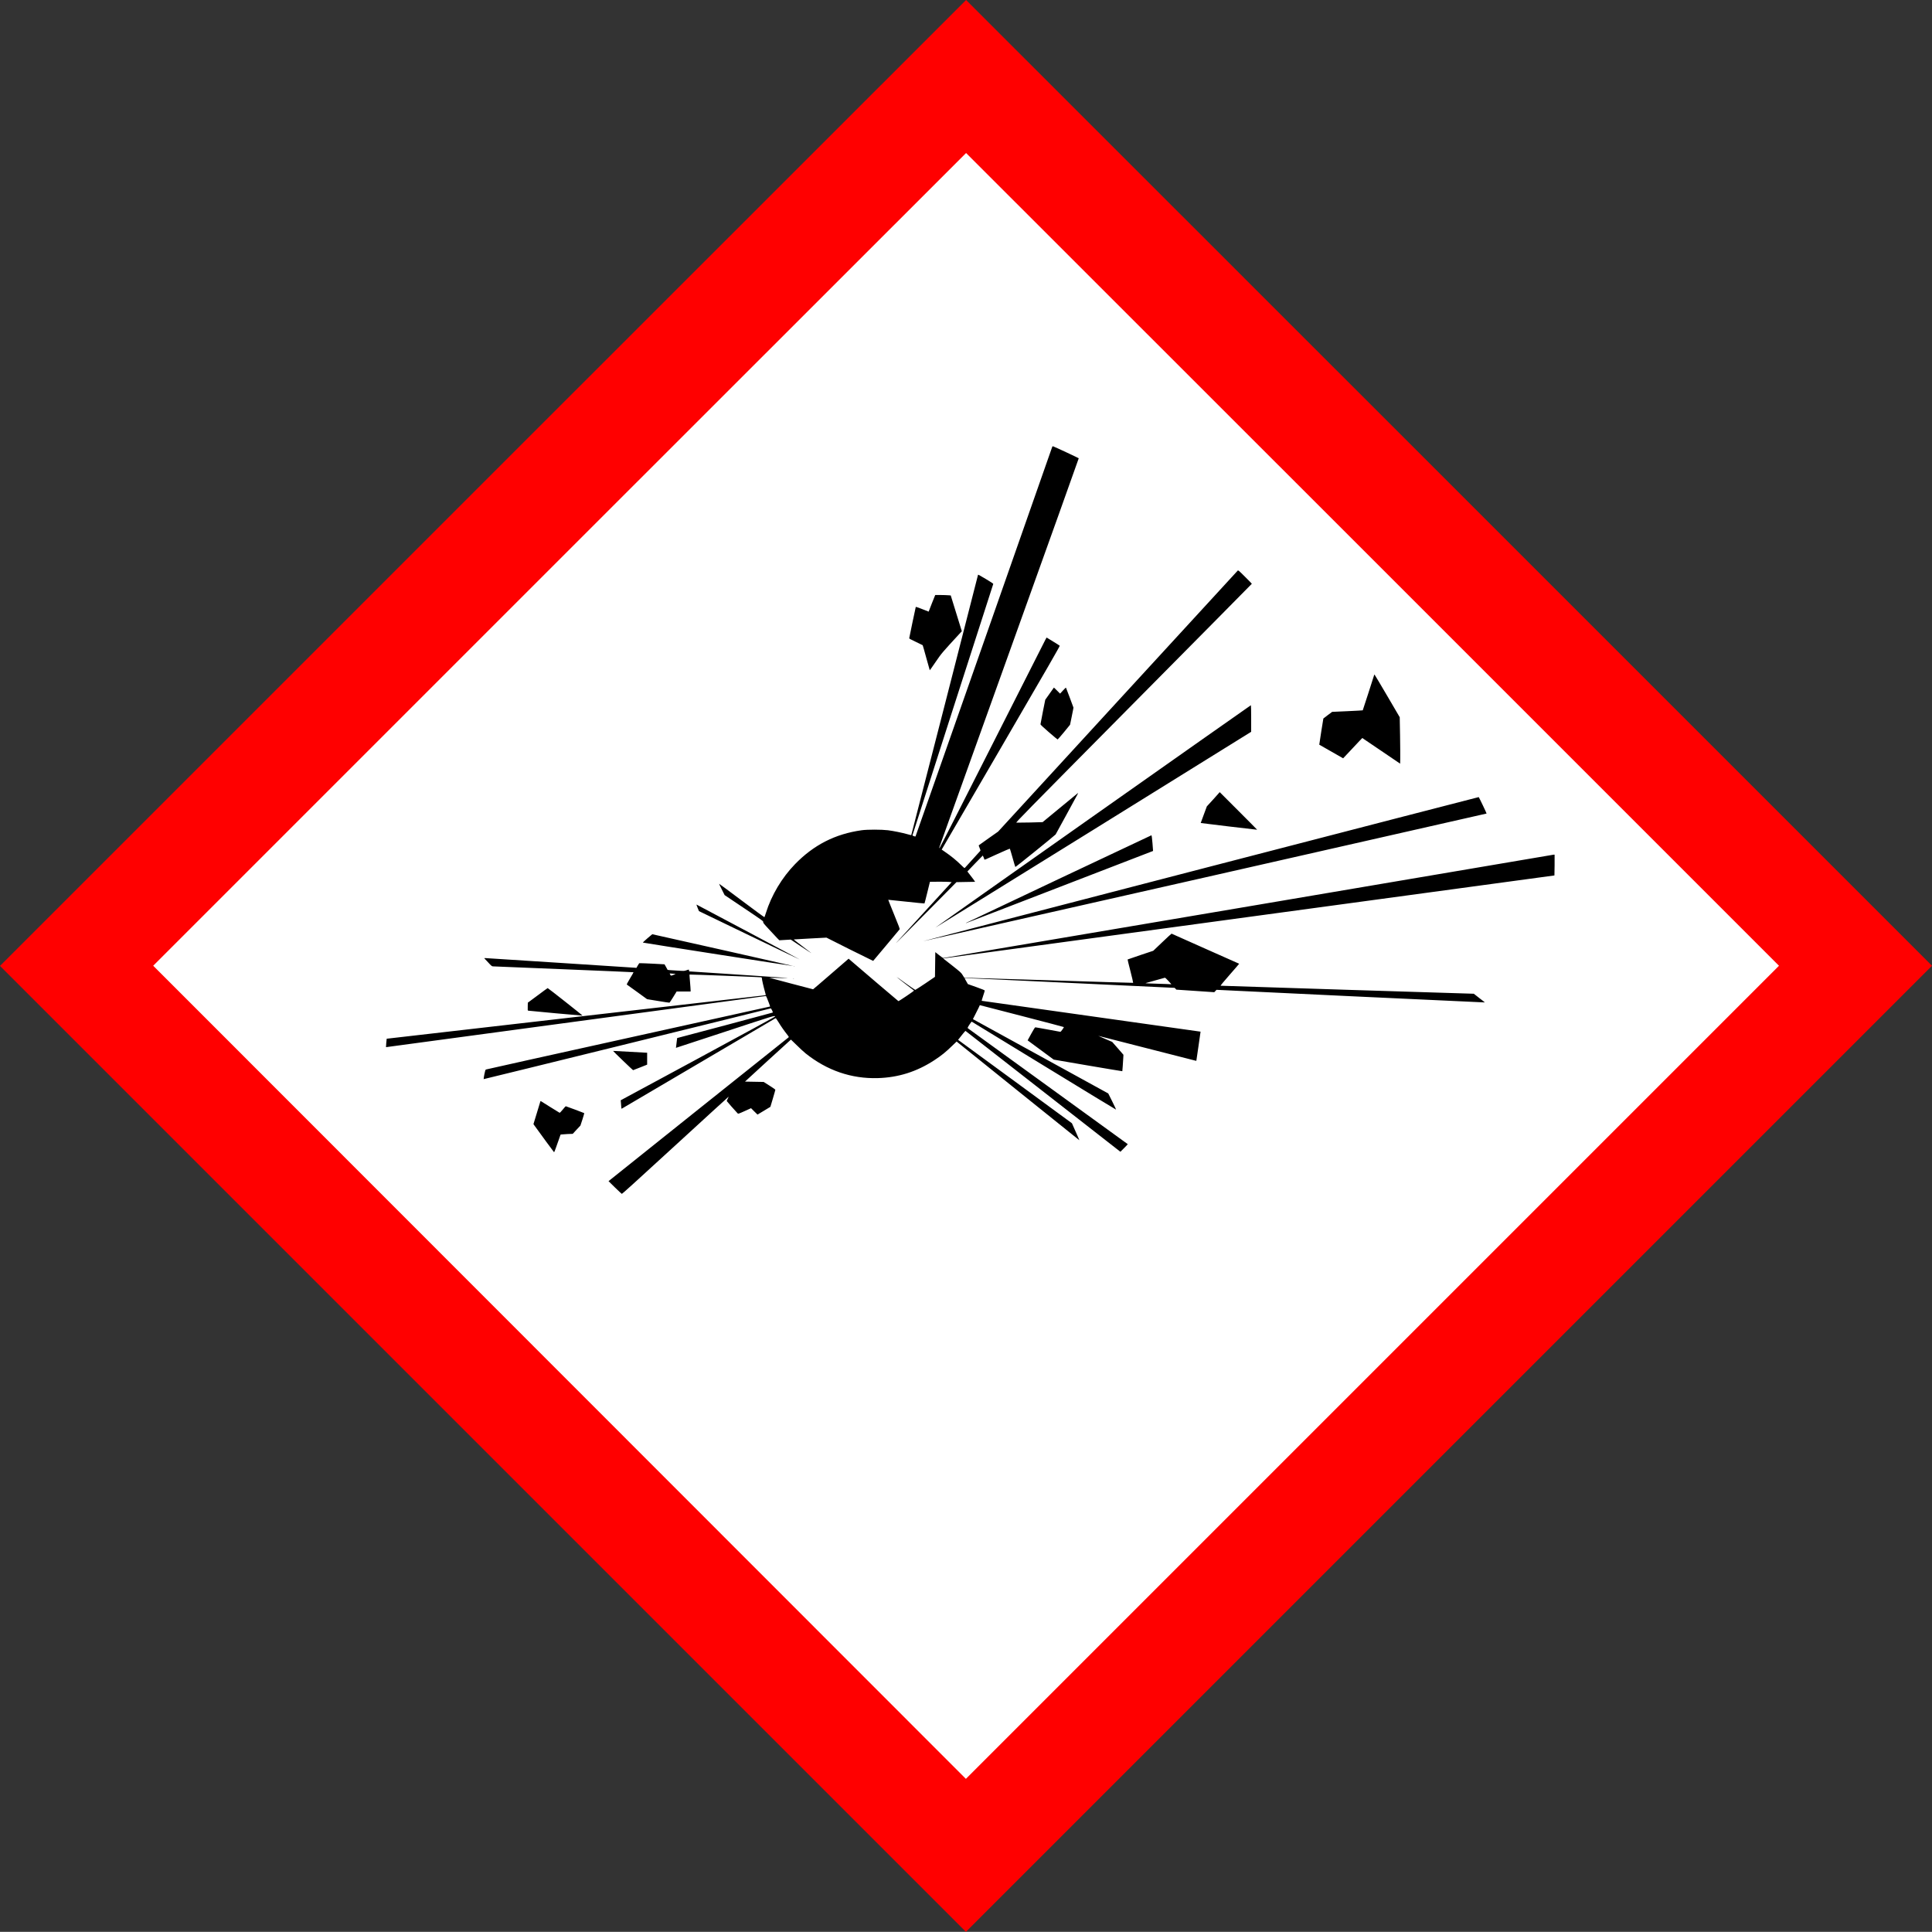
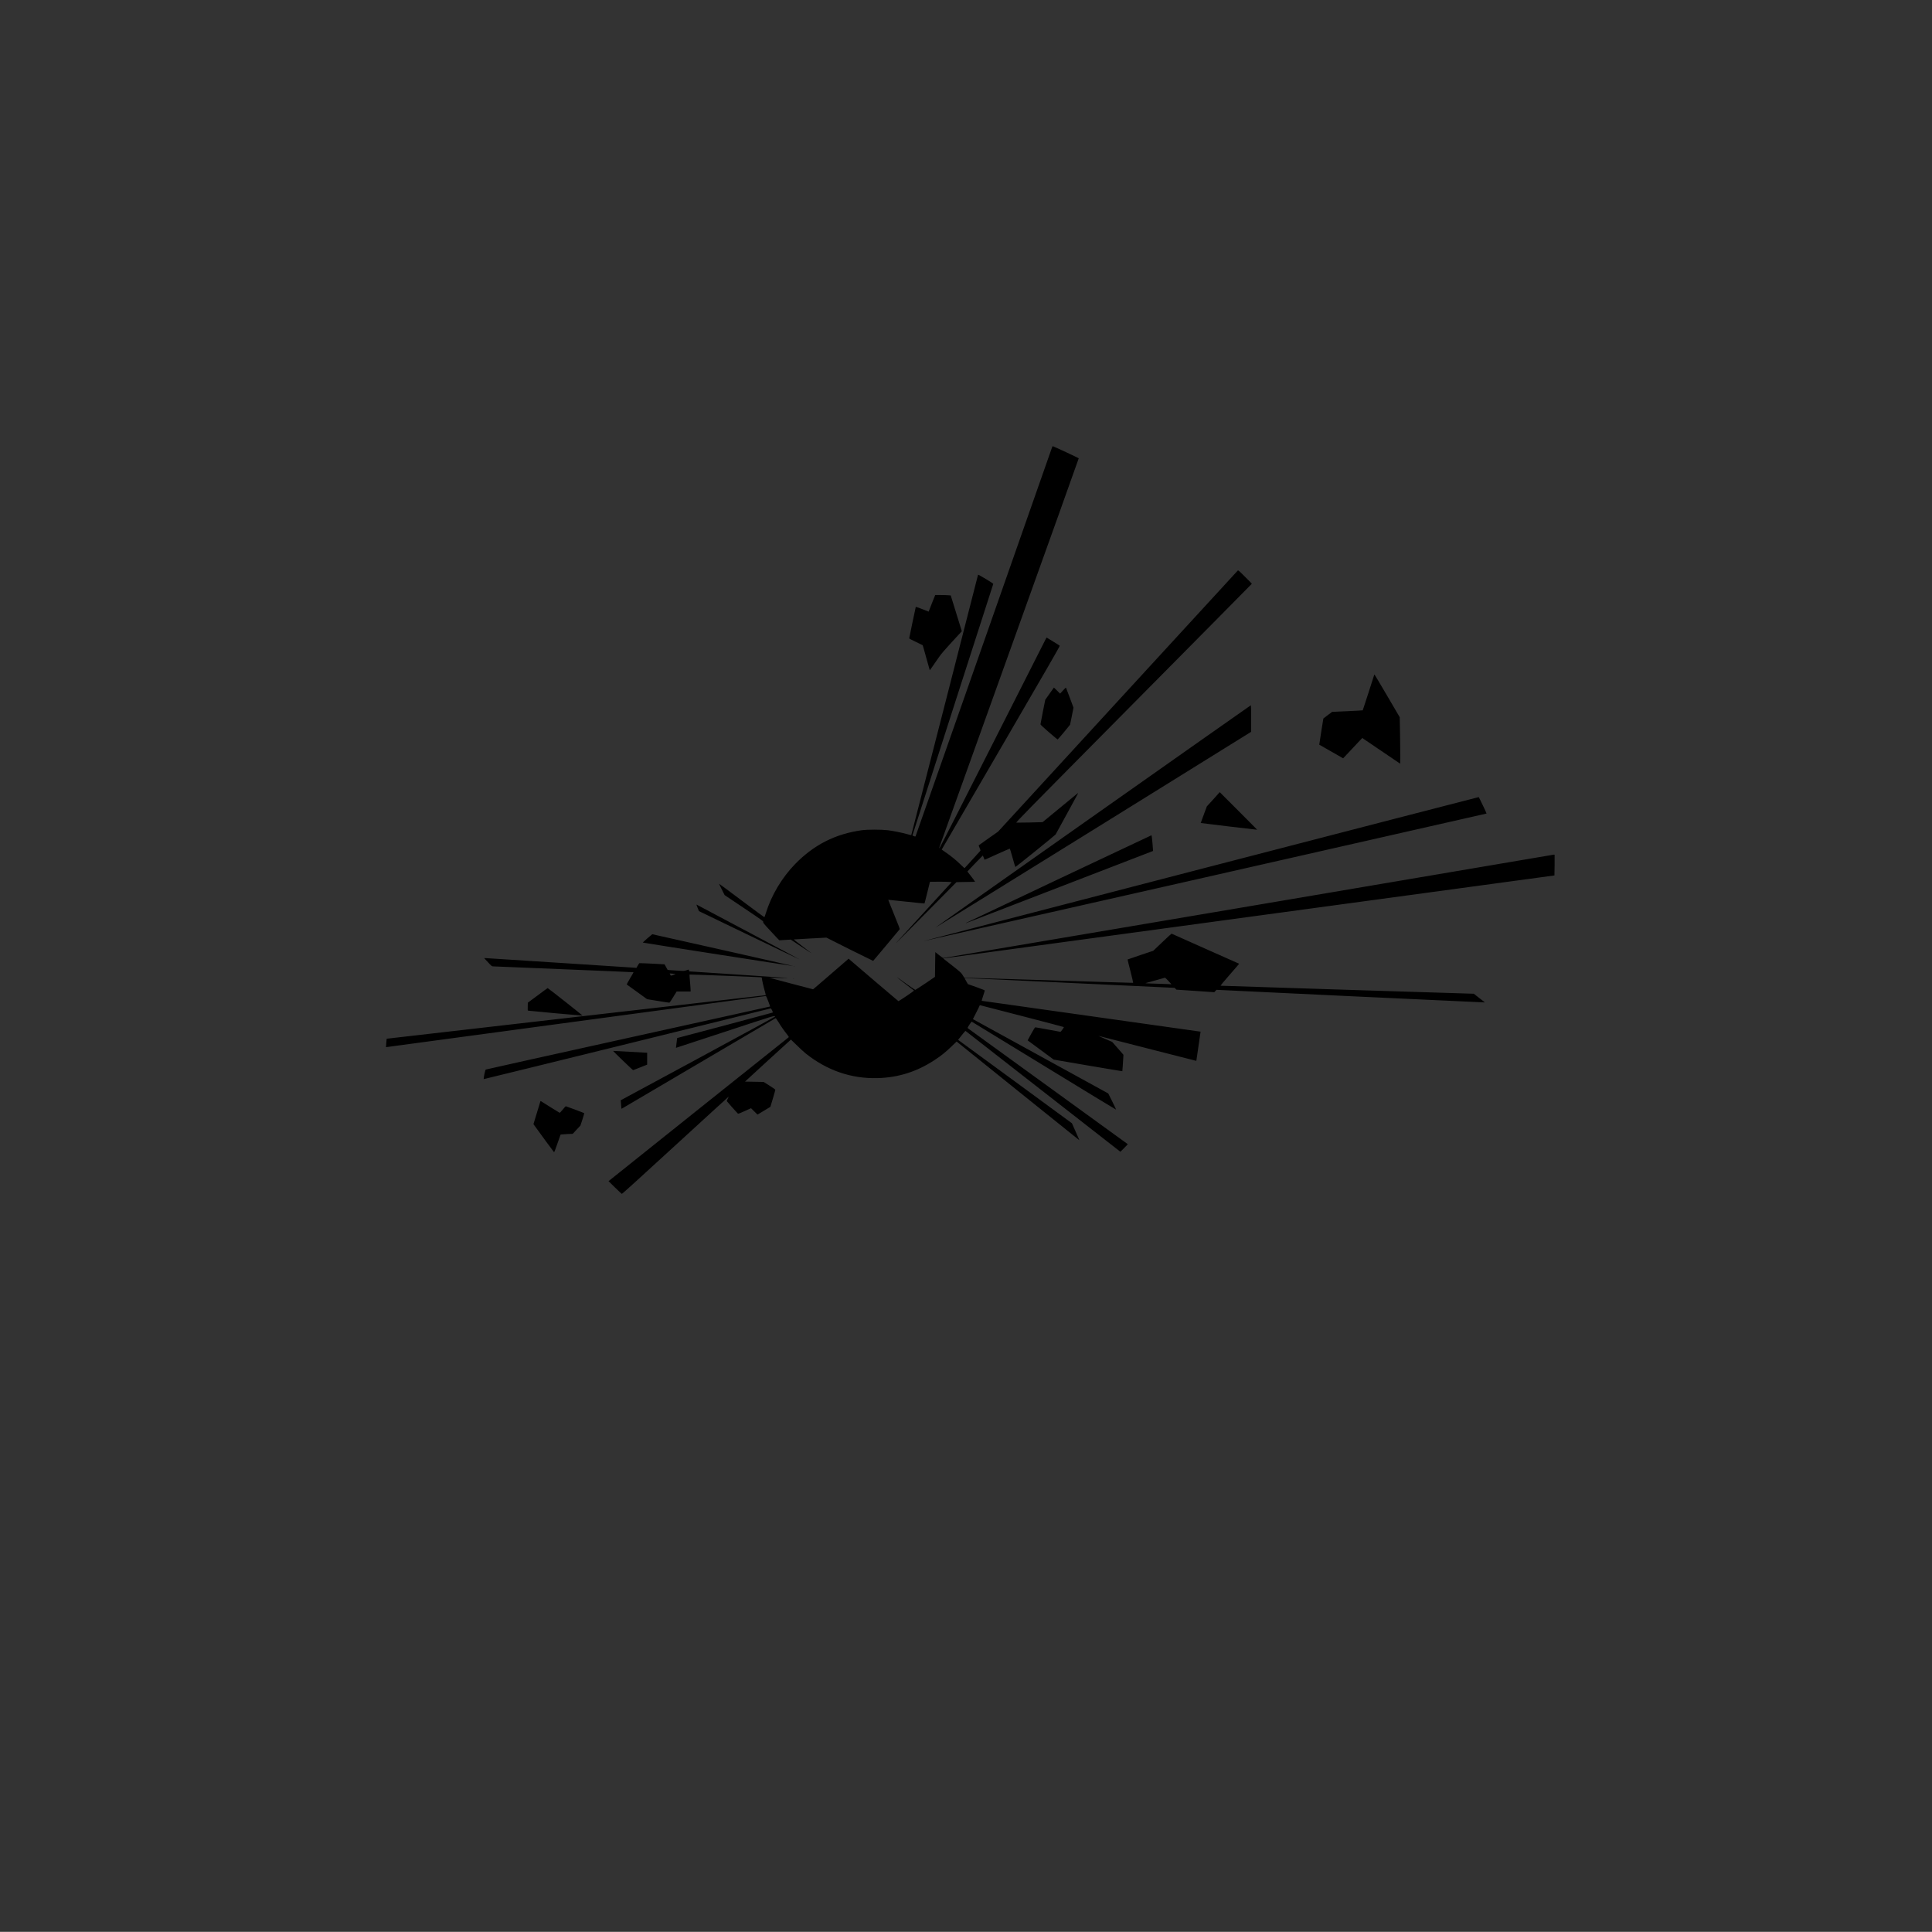
<svg xmlns="http://www.w3.org/2000/svg" xmlns:ns1="http://sodipodi.sourceforge.net/DTD/sodipodi-0.dtd" xmlns:ns2="http://www.inkscape.org/namespaces/inkscape" version="1.0" width="566.704pt" height="566.657pt" viewBox="0 0 566.704 566.657" id="svg8" ns1:docname="01.svg" ns2:version="0.92.4 (5da689c313, 2019-01-14)">
  <rect x="0" y="0" width="566.704" height="566.657" fill="#333333" stroke="none" />
  <defs id="defs12" />
  <ns1:namedview pagecolor="#ffffff" bordercolor="#666666" borderopacity="1" objecttolerance="10" gridtolerance="10" guidetolerance="10" ns2:pageopacity="0" ns2:pageshadow="2" ns2:window-width="1920" ns2:window-height="1027" id="namedview10" showgrid="false" fit-margin-top="0" fit-margin-left="0" fit-margin-right="0" fit-margin-bottom="0" ns2:zoom="0.30569948" ns2:cx="-567.37288" ns2:cy="378" ns2:window-x="0" ns2:window-y="53" ns2:window-maximized="1" ns2:current-layer="svg8" />
-   <path d="M 19.301,283.328 283.33,547.357 547.403,283.284 C 459.35,195.332 371.472,107.206 283.374,19.3 Z" style="fill:#ffffff;stroke:none" id="path2" ns2:connector-curvature="0" />
-   <path d="M 141.659,141.669 0,283.328 141.669,424.997 283.328,566.657 425.016,424.969 566.704,283.281 425.063,141.641 C 347.166,63.743 283.404,0 283.376,0 283.347,0 219.576,63.752 141.659,141.669 Z M 402.622,164.082 521.821,283.281 402.565,402.537 283.319,521.783 164.129,402.527 44.939,283.272 164.139,164.072 C 229.696,98.515 283.347,44.883 283.376,44.883 c 0.028,0 53.689,53.642 119.246,119.199 z" style="fill:#ff0000;stroke:none" id="path4" ns2:connector-curvature="0" />
  <path d="m 308.8,130.907 c -0.07,0.009 -0.118,0.083 -0.175,0.225 -0.047,0.142 -9.07,25.861 -20.05,57.175 -10.98,31.314 -19.987,56.978 -20.025,57.025 -0.113,0.113 -0.909,-0.174 -0.9,-0.325 0.009,-0.104 23.464,-73.082 23.7,-73.725 0.028,-0.076 -0.673,-0.55 -2.1,-1.4 -2.126,-1.266 -2.375,-1.401 -2.375,-1.25 0,0.132 -19.537,76.287 -19.575,76.325 -0.019,0.028 -0.551,-0.096 -1.175,-0.275 -1.493,-0.425 -4.031,-0.942 -5.675,-1.15 -1.843,-0.227 -6.037,-0.236 -7.7,0 -7.767,1.087 -14.06,4.3 -19.55,9.95 -3.855,3.969 -6.925,9.115 -8.55,14.35 -0.198,0.624 -0.387,1.162 -0.425,1.2 -0.038,0.038 -3.022,-2.144 -6.65,-4.875 -3.628,-2.731 -6.631,-4.953 -6.65,-4.925 -0.019,0.019 0.346,0.768 0.8,1.675 l 0.825,1.65 5.7,3.825 c 5.509,3.695 5.672,3.829 5.625,4.075 -0.047,0.236 0.138,0.465 1.725,2.175 0.973,1.058 2.044,2.2 2.375,2.55 l 0.625,0.625 1.675,-0.1 1.675,-0.1 3.15,2.1 c 1.729,1.143 3.036,1.982 2.875,1.85 -0.151,-0.132 -1.405,-1.095 -2.775,-2.125 -1.361,-1.02 -2.416,-1.866 -2.35,-1.875 0.066,-0.009 2.252,-0.133 4.85,-0.275 l 4.725,-0.25 6.8,3.425 c 3.761,1.871 6.872,3.4 6.9,3.4 0.028,0 1.737,-2.037 3.825,-4.55 2.088,-2.504 3.859,-4.624 3.925,-4.7 0.104,-0.123 -0.17,-0.838 -1.625,-4.4 -0.954,-2.334 -1.719,-4.256 -1.7,-4.275 0.019,-0.009 2.399,0.238 5.3,0.55 2.901,0.312 5.287,0.553 5.325,0.525 0.028,-0.038 0.409,-1.48 0.825,-3.2 l 0.775,-3.15 2.35,-0.025 c 1.295,-0.009 2.712,0.012 3.175,0.05 l 0.85,0.075 -8.05,8.8 c -4.441,4.828 -8.146,8.893 -8.25,9.025 -0.359,0.425 2.841,-2.781 10.325,-10.35 l 7.375,-7.475 2.75,-0.05 2.725,-0.05 -0.475,-0.7 c -0.274,-0.387 -0.791,-1.065 -1.15,-1.5 -0.359,-0.435 -0.634,-0.812 -0.625,-0.85 0.019,-0.038 1.047,-1.109 2.275,-2.375 l 2.225,-2.275 0.25,0.525 c 0.132,0.302 0.225,0.578 0.225,0.625 0,0.151 0.124,0.104 3.875,-1.625 1.937,-0.888 3.562,-1.572 3.6,-1.525 0.038,0.038 0.394,1.248 0.8,2.675 0.397,1.427 0.762,2.637 0.8,2.675 0.066,0.076 11.494,-9.153 11.825,-9.55 0.076,-0.104 1.496,-2.689 3.15,-5.75 1.654,-3.071 3.118,-5.748 3.25,-5.975 0.132,-0.227 0.191,-0.419 0.125,-0.4 -0.057,0.019 -2.409,1.966 -5.225,4.3 l -5.125,4.225 -3.675,0.1 c -2.032,0.047 -3.839,0.069 -4,0.05 -0.274,-0.028 1.757,-2.095 34.375,-35.025 19.059,-19.238 34.675,-35.012 34.675,-35.05 0,-0.038 -0.904,-0.963 -2,-2.05 -1.871,-1.871 -1.999,-1.961 -2.15,-1.8 -0.085,0.085 -15.94,17.345 -35.225,38.35 l -35.05,38.2 -2.775,1.95 c -1.521,1.068 -2.818,1.993 -2.875,2.05 -0.066,0.066 0.008,0.309 0.225,0.8 0.265,0.624 0.288,0.733 0.175,0.875 -0.104,0.132 -3.751,4.154 -4.45,4.9 -0.17,0.18 -0.178,0.169 -1,-0.625 -1.597,-1.578 -3.107,-2.793 -4.95,-4.05 l -0.9,-0.625 17.375,-29.85 c 13.701,-23.537 17.344,-29.865 17.25,-29.95 -0.057,-0.066 -0.955,-0.626 -1.975,-1.25 l -1.875,-1.15 -0.325,0.575 c -0.17,0.321 -7.212,14.232 -15.65,30.9 -8.703,17.216 -15.374,30.3 -15.45,30.3 -0.095,0 -0.082,-0.113 0.05,-0.5 0.104,-0.265 9.322,-25.972 20.5,-57.125 11.188,-31.153 20.319,-56.668 20.3,-56.725 -0.038,-0.085 -6.832,-3.26 -7.55,-3.525 -0.028,-0.009 -0.052,-0.003 -0.075,0 z m -34.475,43.625 -0.975,2.425 -0.95,2.45 -1.85,-0.725 c -1.03,-0.406 -1.897,-0.713 -1.925,-0.675 -0.028,0.038 -0.465,2.084 -0.975,4.55 -0.501,2.466 -0.922,4.565 -0.95,4.65 -0.028,0.113 0.388,0.341 1.9,1.05 1.087,0.51 2.003,0.962 2.05,1 0.038,0.038 0.502,1.706 1.05,3.7 0.539,1.984 1.006,3.631 1.025,3.65 0.019,0.019 0.79,-1.08 1.725,-2.45 1.776,-2.598 1.772,-2.59 7.375,-8.675 l 0.3,-0.325 -1.625,-5.25 -1.625,-5.25 -0.7,-0.05 c -0.387,-0.038 -1.406,-0.066 -2.275,-0.075 z m 128.85,23.325 c -0.038,0 -0.097,0.112 -0.125,0.225 -0.293,0.973 -3.287,10.237 -3.325,10.275 -0.019,0.028 -2.043,0.137 -4.5,0.25 l -4.475,0.2 -1.275,0.95 c -0.699,0.539 -1.281,0.991 -1.3,1 -0.028,0.028 -1.219,7.647 -1.2,7.675 0.038,0.028 6.972,4 7,4 0.019,0 1.279,-1.34 2.8,-2.975 1.531,-1.635 2.797,-2.984 2.825,-2.975 0.028,0 2.532,1.706 5.575,3.775 l 5.525,3.75 0.025,-1.375 c 0.009,-0.756 0.006,-3.839 -0.05,-6.825 l -0.1,-5.425 -3.675,-6.275 c -2.022,-3.439 -3.687,-6.25 -3.725,-6.25 z m -94.025,3.825 -0.175,0.225 c -0.095,0.123 -0.661,0.94 -1.275,1.8 l -1.1,1.55 -0.7,3.5 c -0.378,1.928 -0.7,3.596 -0.7,3.7 0.009,0.132 0.803,0.879 2.475,2.325 1.361,1.172 2.493,2.125 2.55,2.125 0.047,0 0.902,-0.969 1.875,-2.15 l 1.775,-2.175 0.4,-1.95 c 0.217,-1.068 0.443,-2.188 0.5,-2.5 l 0.1,-0.575 -1.075,-2.9 c -0.586,-1.587 -1.097,-2.912 -1.125,-2.95 -0.038,-0.038 -0.437,0.359 -0.9,0.85 l -0.825,0.9 -0.9,-0.9 z m 57.775,5.175 c -0.047,0 -20.879,14.666 -46.325,32.6 -25.446,17.944 -46.269,32.631 -46.25,32.65 0.009,0.019 20.875,-12.892 46.35,-28.7 l 46.3,-28.75 v -3.925 c 0,-2.145 -0.037,-3.884 -0.075,-3.875 z m -9.15,25.5 -1.875,2.1 -1.9,2.075 -0.9,2.425 c -0.501,1.332 -0.909,2.431 -0.9,2.45 0.038,0.038 16.512,2.013 16.55,1.975 0.019,-0.009 -2.451,-2.511 -5.475,-5.525 z m 75.975,1.45 c -0.047,-0.009 -36.743,9.478 -81.55,21.1 -44.807,11.622 -81.469,21.156 -81.45,21.175 0.028,0.028 165.234,-37.393 165.3,-37.45 0.057,-0.038 -2.224,-4.806 -2.3,-4.825 z m -96,11.2 c -0.047,0.009 -12.258,5.761 -27.15,12.8 -14.892,7.04 -27.149,12.843 -27.225,12.9 -0.104,0.076 -0.07,0.082 0.1,0.025 0.331,-0.113 54.741,-21.106 54.75,-21.125 0.009,0 -0.062,-1.034 -0.175,-2.3 -0.113,-1.389 -0.234,-2.3 -0.3,-2.3 z m 118.05,5.675 c -0.123,0.009 -40.384,6.841 -89.5,15.175 -49.106,8.325 -89.418,15.15 -89.55,15.15 -0.161,0.009 -0.572,-0.274 -1.3,-0.85 l -1.1,-0.875 -0.05,3.625 -0.05,3.625 -2.825,1.925 c -1.559,1.049 -2.884,1.891 -2.95,1.9 -0.066,0 -1.261,-0.798 -2.65,-1.8 -3.685,-2.665 -3.74,-2.656 -0.225,0.075 1.323,1.03 2.462,1.887 2.5,1.925 0.095,0.085 -4.443,3.147 -4.575,3.1 -0.066,-0.019 -11.216,-9.519 -13.975,-11.9 l -0.625,-0.55 -5.175,4.475 c -2.844,2.466 -5.212,4.5 -5.25,4.5 -0.047,0 -2.976,-0.765 -6.5,-1.7 l -6.4,-1.7 1.8,0.05 c 0.992,0.028 2.49,0.047 3.35,0.075 1.483,0.038 -2.745,-0.279 -7.8,-0.6 -0.935,-0.066 -6.006,-0.41 -11.25,-0.75 l -9.55,-0.625 -0.025,-0.275 c -0.057,-0.321 -0.018,-0.308 -0.85,-0.025 -0.595,0.198 -0.682,0.188 -2.525,0.075 -1.039,-0.057 -2.117,-0.122 -2.4,-0.15 l -0.525,-0.075 -0.45,-0.825 -0.45,-0.8 -3.225,-0.175 c -1.776,-0.095 -3.46,-0.15 -3.725,-0.15 H 187.5 l -0.425,0.675 -0.4,0.7 -0.475,-0.05 c -0.265,-0.009 -10.154,-0.641 -21.975,-1.425 -11.821,-0.775 -21.652,-1.409 -21.85,-1.4 l -0.35,0.025 1.1,1.175 c 0.954,1.039 1.132,1.197 1.425,1.225 0.189,0.019 9.54,0.396 20.775,0.85 11.235,0.454 20.472,0.847 20.5,0.875 0.028,0.028 -0.424,0.821 -1,1.775 -0.567,0.945 -1.022,1.778 -0.975,1.825 0.038,0.038 1.409,1.013 3.025,2.175 l 2.925,2.125 3.225,0.525 c 1.767,0.302 3.284,0.528 3.35,0.5 0.066,-0.019 0.552,-0.762 1.1,-1.65 l 1,-1.625 h 2.05 2.05 v -0.35 c 0,-0.198 -0.071,-1.322 -0.175,-2.475 -0.104,-1.162 -0.178,-2.122 -0.15,-2.15 0.057,-0.057 20.405,0.724 20.925,0.8 0.246,0.038 0.3,0.067 0.3,0.275 0,0.35 0.497,2.546 0.875,3.85 0.321,1.096 0.323,1.103 0.125,1.15 -0.104,0.019 -25.143,2.888 -55.625,6.375 -30.482,3.496 -55.416,6.375 -55.425,6.375 -0.028,0.019 -0.228,2.447 -0.2,2.475 0.019,0.009 25.048,-3.371 55.625,-7.5 30.577,-4.129 55.665,-7.5 55.75,-7.5 0.104,0 0.233,0.203 0.375,0.6 0.123,0.331 0.402,1.005 0.6,1.525 0.198,0.51 0.344,0.941 0.325,0.95 -0.019,0.009 -18.733,4.154 -41.6,9.2 -22.867,5.046 -41.646,9.228 -41.75,9.275 -0.161,0.066 -0.258,0.31 -0.475,1.425 -0.151,0.737 -0.228,1.372 -0.2,1.4 0.047,0.038 83.822,-20.599 84.2,-20.75 0.057,-0.019 0.239,0.244 0.4,0.575 0.208,0.416 0.251,0.622 0.175,0.65 -0.066,0.019 -6.377,1.725 -14.05,3.775 l -13.975,3.7 -0.175,1.425 c -0.104,0.784 -0.184,1.441 -0.175,1.45 0.009,0.009 6.528,-2.123 14.475,-4.75 14.495,-4.781 14.591,-4.812 14.6,-4.425 0,0.057 -10.181,5.597 -22.625,12.325 l -22.65,12.225 0.075,0.9 c 0.038,0.491 0.062,1.052 0.1,1.25 l 0.075,0.35 22.475,-13.225 c 12.369,-7.276 22.565,-13.287 22.65,-13.325 0.123,-0.076 0.301,0.154 0.925,1.175 0.709,1.172 1.667,2.537 2.65,3.775 0.378,0.491 0.401,0.562 0.25,0.675 -0.085,0.057 -11.999,9.569 -26.475,21.125 l -26.3,21.025 1.85,1.825 c 1.03,1.002 1.949,1.853 2.025,1.9 0.113,0.066 3.63,-3.141 15.725,-14.225 8.58,-7.871 15.606,-14.284 15.625,-14.275 0.019,0.019 -0.114,0.304 -0.275,0.625 -0.161,0.312 -0.275,0.603 -0.275,0.65 0,0.066 2.595,3.001 3.2,3.625 0.161,0.161 0.245,0.138 2.05,-0.675 l 1.875,-0.85 0.95,0.95 0.95,0.925 1.875,-1.125 1.9,-1.15 0.725,-2.425 c 0.406,-1.342 0.716,-2.499 0.725,-2.575 0,-0.085 -0.714,-0.592 -1.725,-1.225 l -1.7,-1.075 -2.75,-0.05 -2.725,-0.05 6.725,-6.175 c 3.695,-3.383 6.731,-6.15 6.75,-6.15 0.009,0 0.768,0.727 1.675,1.625 0.907,0.898 2.08,1.984 2.6,2.4 6.302,5.046 13.465,7.492 21.175,7.275 6.057,-0.17 11.444,-1.88 16.575,-5.225 2.117,-1.38 3.447,-2.46 5.375,-4.35 l 1.2,-1.15 17.975,14.475 c 9.903,7.975 18.006,14.484 18.025,14.475 0.009,-0.019 -0.461,-1.139 -1.075,-2.5 l -1.1,-2.475 -16.7,-12.25 -16.7,-12.225 0.325,-0.4 c 0.18,-0.208 0.663,-0.815 1.05,-1.325 0.397,-0.501 0.762,-0.909 0.8,-0.9 0.047,0.019 10.126,7.884 22.4,17.475 12.274,9.591 22.467,17.549 22.675,17.7 l 0.375,0.275 1.075,-1.075 c 0.595,-0.595 1.084,-1.112 1.075,-1.15 -0.019,-0.028 -10.534,-7.662 -23.375,-16.95 -12.832,-9.288 -23.415,-16.94 -23.5,-17.025 -0.151,-0.142 -0.123,-0.215 0.425,-1.075 0.369,-0.576 0.624,-0.903 0.7,-0.875 0.066,0.028 9.606,5.844 21.2,12.95 11.584,7.096 21.097,12.869 21.125,12.85 0.019,-0.028 -0.482,-1.105 -1.125,-2.4 l -1.175,-2.35 -19.85,-10.9 -19.85,-10.9 0.675,-1.325 c 0.378,-0.728 0.845,-1.653 1.025,-2.05 l 0.325,-0.725 12.3,3.175 c 6.765,1.748 12.312,3.212 12.35,3.25 0.076,0.076 -0.868,1.4 -1,1.4 -0.047,0 -1.719,-0.316 -3.675,-0.675 -1.965,-0.369 -3.624,-0.65 -3.7,-0.65 -0.104,0 -0.52,0.662 -1.2,1.9 l -1.05,1.925 2.475,1.825 c 1.361,1.011 3.079,2.277 3.825,2.825 l 1.35,1 10.05,1.725 c 5.518,0.945 10.056,1.694 10.075,1.675 0.028,-0.028 0.206,-2.587 0.3,-4.25 l 0.025,-0.575 -1.65,-1.9 -1.65,-1.875 -2.05,-0.875 c -1.134,-0.482 -2.034,-0.891 -2.025,-0.9 0.009,-0.009 6.432,1.628 14.275,3.65 7.843,2.022 14.324,3.675 14.4,3.675 0.066,0 0.1,-0.028 0.1,-0.075 0,-0.038 0.285,-1.969 0.625,-4.275 0.34,-2.306 0.609,-4.181 0.6,-4.2 -0.019,-0.009 -14.459,-2.059 -32.1,-4.525 -17.632,-2.466 -32.081,-4.506 -32.1,-4.525 -0.019,-0.019 0.17,-0.675 0.425,-1.45 0.265,-0.775 0.475,-1.465 0.475,-1.55 0,-0.104 -0.689,-0.382 -2.475,-1.025 l -2.475,-0.875 -0.5,-0.875 c -0.274,-0.463 -0.478,-0.872 -0.45,-0.9 0.019,-0.028 13.892,0.622 30.825,1.425 l 30.775,1.45 0.25,0.25 0.25,0.275 5.575,0.375 5.55,0.375 0.325,-0.35 0.325,-0.35 39.35,1.875 c 21.648,1.02 39.366,1.834 39.375,1.825 0.019,-0.019 -0.727,-0.585 -1.625,-1.275 l -1.625,-1.275 -37.075,-1.15 c -20.391,-0.652 -37.124,-1.191 -37.2,-1.2 -0.076,-0.019 1.04,-1.364 2.675,-3.225 1.55,-1.758 2.794,-3.216 2.775,-3.225 -0.009,-0.019 -4.467,-2 -9.9,-4.4 -5.433,-2.4 -9.887,-4.397 -9.925,-4.425 -0.038,-0.019 -1.27,1.111 -2.725,2.5 l -2.65,2.525 -3.75,1.25 c -2.05,0.69 -3.756,1.272 -3.775,1.3 -0.028,0.019 0.343,1.548 0.825,3.4 0.482,1.852 0.828,3.412 0.8,3.45 -0.038,0.028 -11.172,-0.315 -24.75,-0.75 -13.569,-0.425 -24.712,-0.759 -24.75,-0.75 -0.038,0 -0.254,-0.344 -0.5,-0.75 -0.425,-0.699 -0.524,-0.803 -3.075,-2.825 l -2.65,-2.075 0.5,-0.075 c 0.274,-0.038 40.619,-5.513 89.65,-12.175 l 89.15,-12.1 0.05,-3.05 v -3.05 h -0.2 z m -251.5,14.7 c -0.003,0.02 0.011,0.055 0.025,0.1 0.038,0.104 0.205,0.565 0.375,1 l 0.325,0.775 14.775,7.125 c 8.117,3.912 14.781,7.084 14.8,7.075 0.009,-0.019 -6.581,-3.545 -14.65,-7.825 -8.06,-4.28 -14.892,-7.899 -15.175,-8.05 -0.347,-0.198 -0.467,-0.261 -0.475,-0.2 z m -12.975,8.65 c -0.028,0 -0.66,0.539 -1.425,1.2 -0.765,0.661 -1.363,1.222 -1.325,1.25 0.095,0.076 44.043,6.932 44.1,6.875 0.038,-0.028 -41.189,-9.334 -41.35,-9.325 z m 41.65,9.35 c -0.104,-0.009 -0.163,0.022 -0.125,0.05 0.028,0.028 0.109,0.028 0.175,0 0.076,-0.028 0.054,-0.05 -0.05,-0.05 z m -36.55,2.15 0.65,0.05 c 0.35,0.038 0.774,0.066 0.925,0.075 0.236,0 0.207,0.045 -0.275,0.225 -0.983,0.378 -0.936,0.378 -1.125,0 z m 145.3,1.25 c 0.057,0 0.509,0.421 1,0.95 l 0.875,0.975 -1.6,-0.075 c -0.888,-0.038 -2.628,-0.087 -3.875,-0.125 -1.247,-0.028 -2.201,-0.097 -2.125,-0.125 0.246,-0.085 5.631,-1.591 5.725,-1.6 z m -109.05,0.2 c -0.022,0.009 -0.019,0.036 0,0.05 0.028,0.028 0.109,0.028 0.175,0 0.076,-0.028 0.029,-0.05 -0.075,-0.05 -0.052,-0.005 -0.077,-0.009 -0.1,0 z m -72.025,2.85 c -0.038,-0.009 -1.363,0.959 -2.95,2.15 l -2.875,2.125 -0.025,1.15 c -0.028,1.124 -0.033,1.162 0.175,1.2 0.35,0.076 15.768,1.478 15.9,1.45 0.095,-0.028 -10.036,-8.028 -10.225,-8.075 z m 19.175,18.425 c 0,0.085 5.781,5.65 5.875,5.65 0.057,0 1.019,-0.381 2.125,-0.825 l 2,-0.8 v -1.75 -1.75 h -0.25 c -0.331,0 -8.429,-0.443 -9.175,-0.5 -0.331,-0.028 -0.575,-0.044 -0.575,-0.025 z m -21.225,14.7 c -0.028,0 -0.081,0.068 -0.1,0.125 -0.028,0.066 -0.477,1.58 -1.025,3.375 l -1,3.275 0.3,0.425 c 1.635,2.277 5.693,7.806 5.75,7.825 0.038,0.009 0.227,-0.443 0.425,-1 0.198,-0.567 0.613,-1.731 0.925,-2.6 l 0.55,-1.575 0.35,-0.05 c 0.198,-0.028 1.006,-0.087 1.8,-0.125 l 1.425,-0.05 1.125,-1.225 1.125,-1.2 0.6,-1.825 c 0.321,-0.992 0.544,-1.806 0.525,-1.825 -0.057,-0.057 -5.321,-2.025 -5.425,-2.025 -0.057,0 -0.44,0.436 -0.875,0.975 -0.435,0.548 -0.859,0.969 -0.925,0.95 -0.057,-0.019 -1.317,-0.79 -2.8,-1.725 -1.483,-0.945 -2.722,-1.725 -2.75,-1.725 z" style="fill:#000000;stroke:none;stroke-width:0.8" id="path6" ns2:connector-curvature="0" />
</svg>